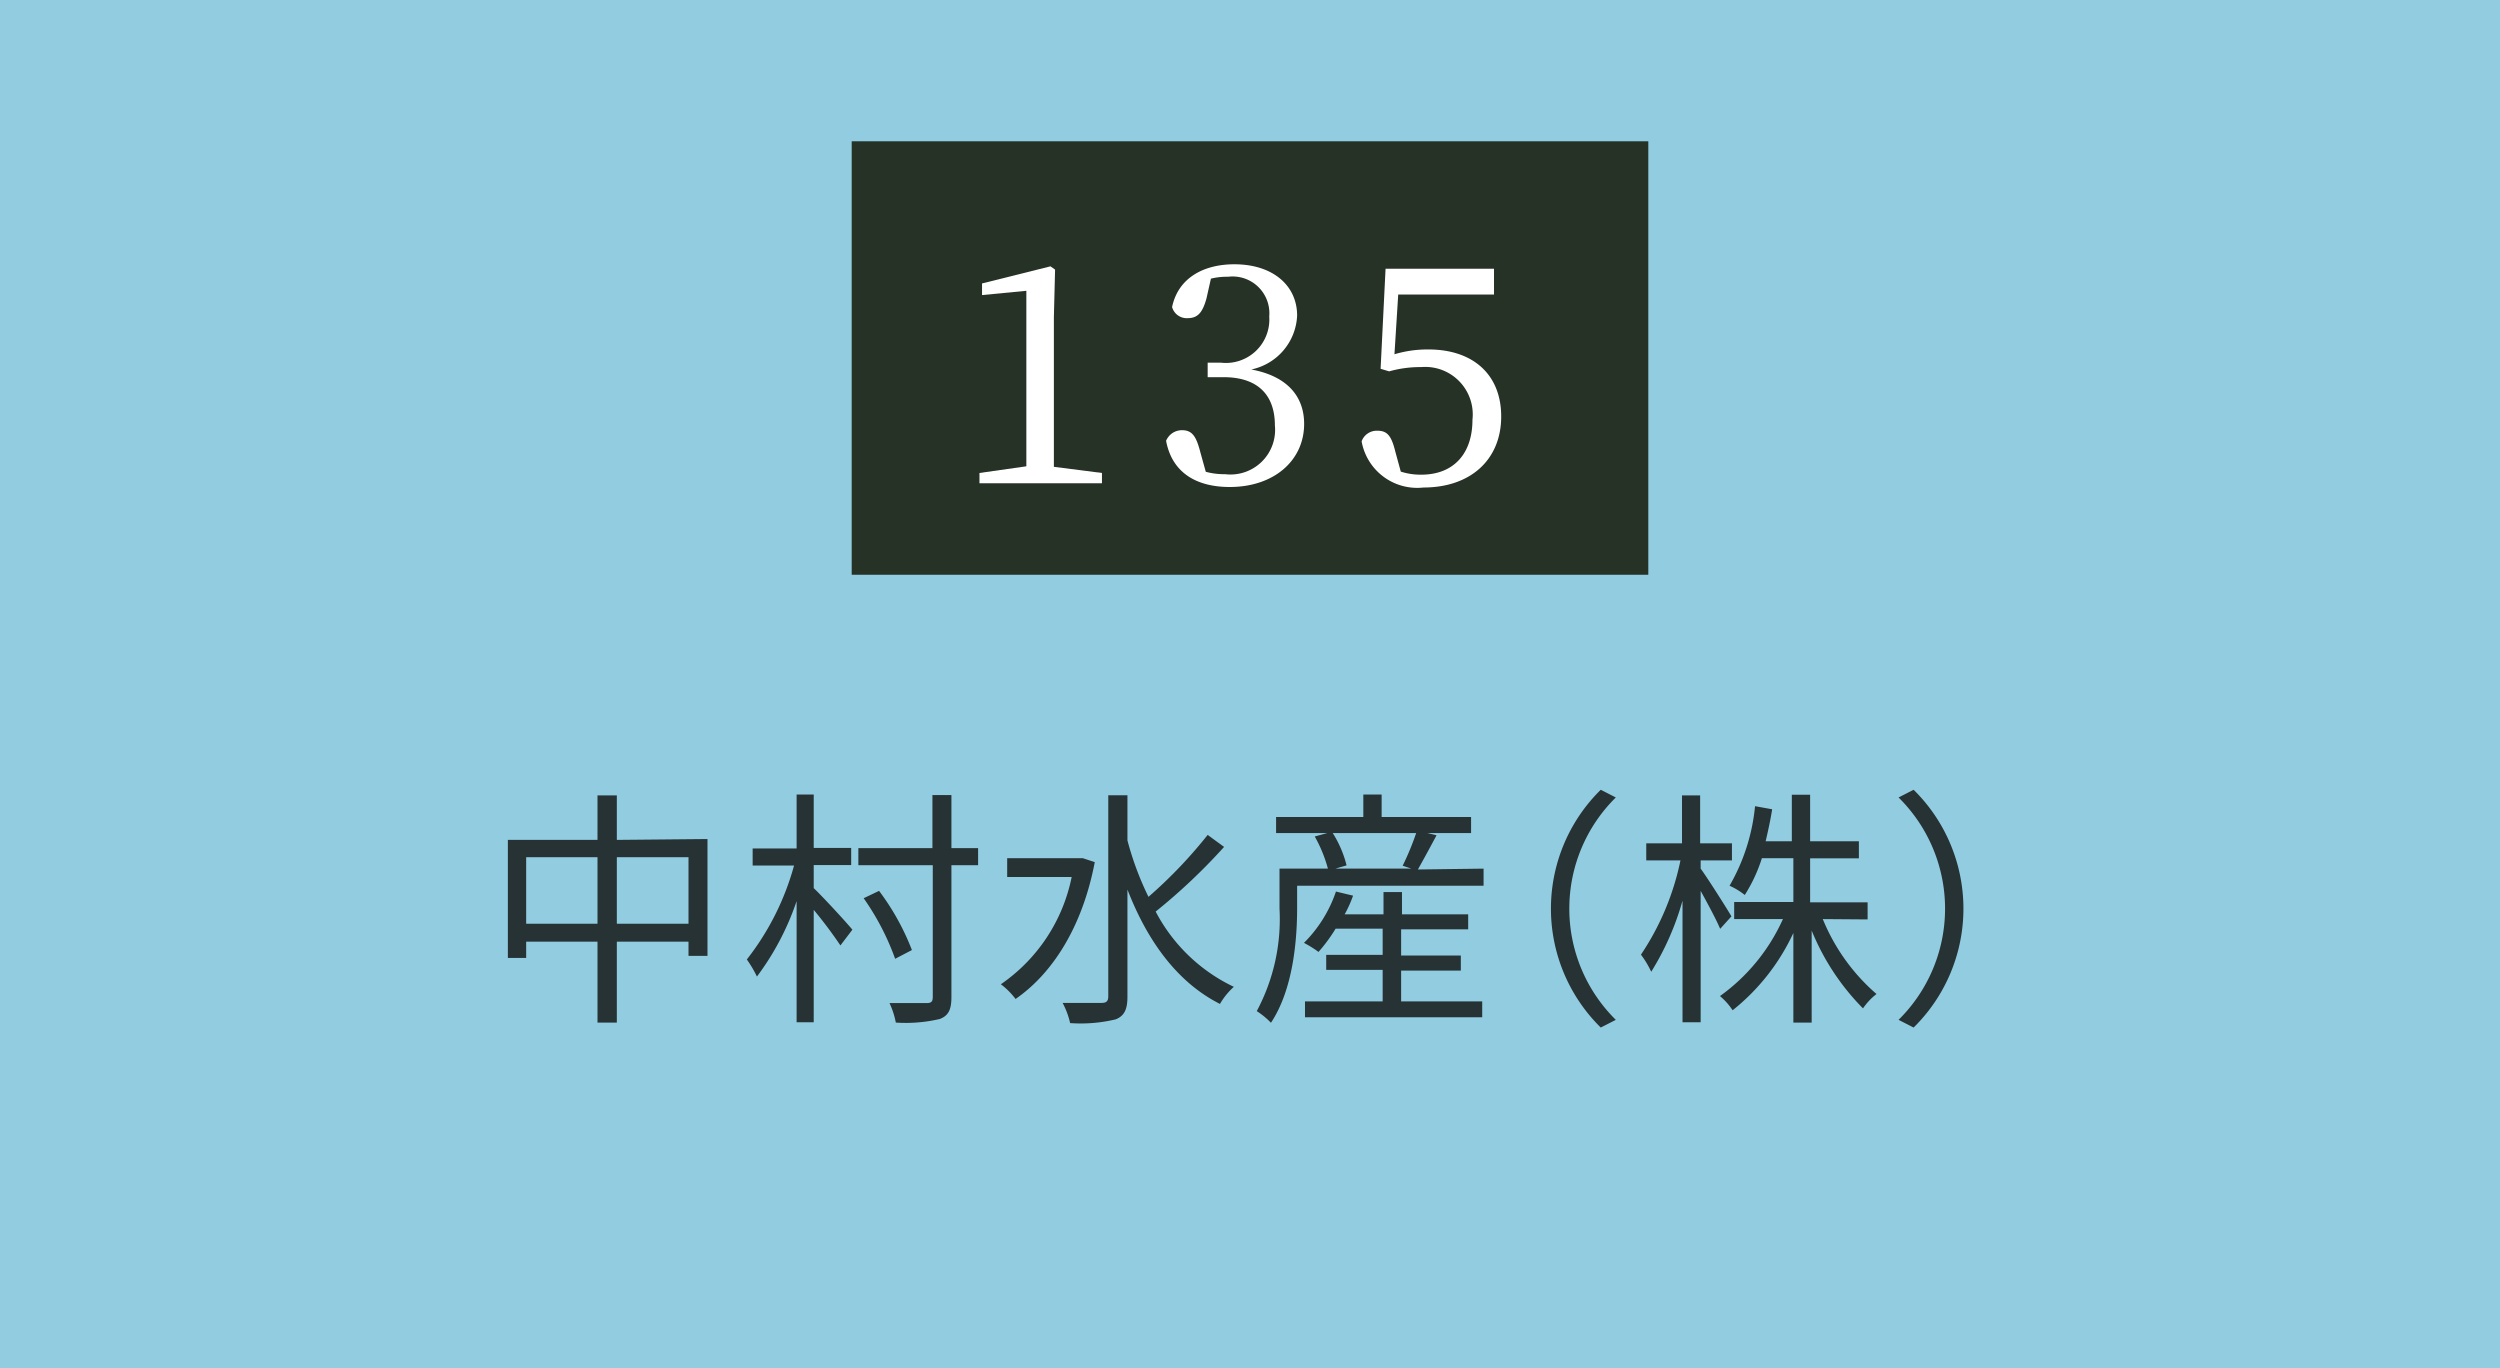
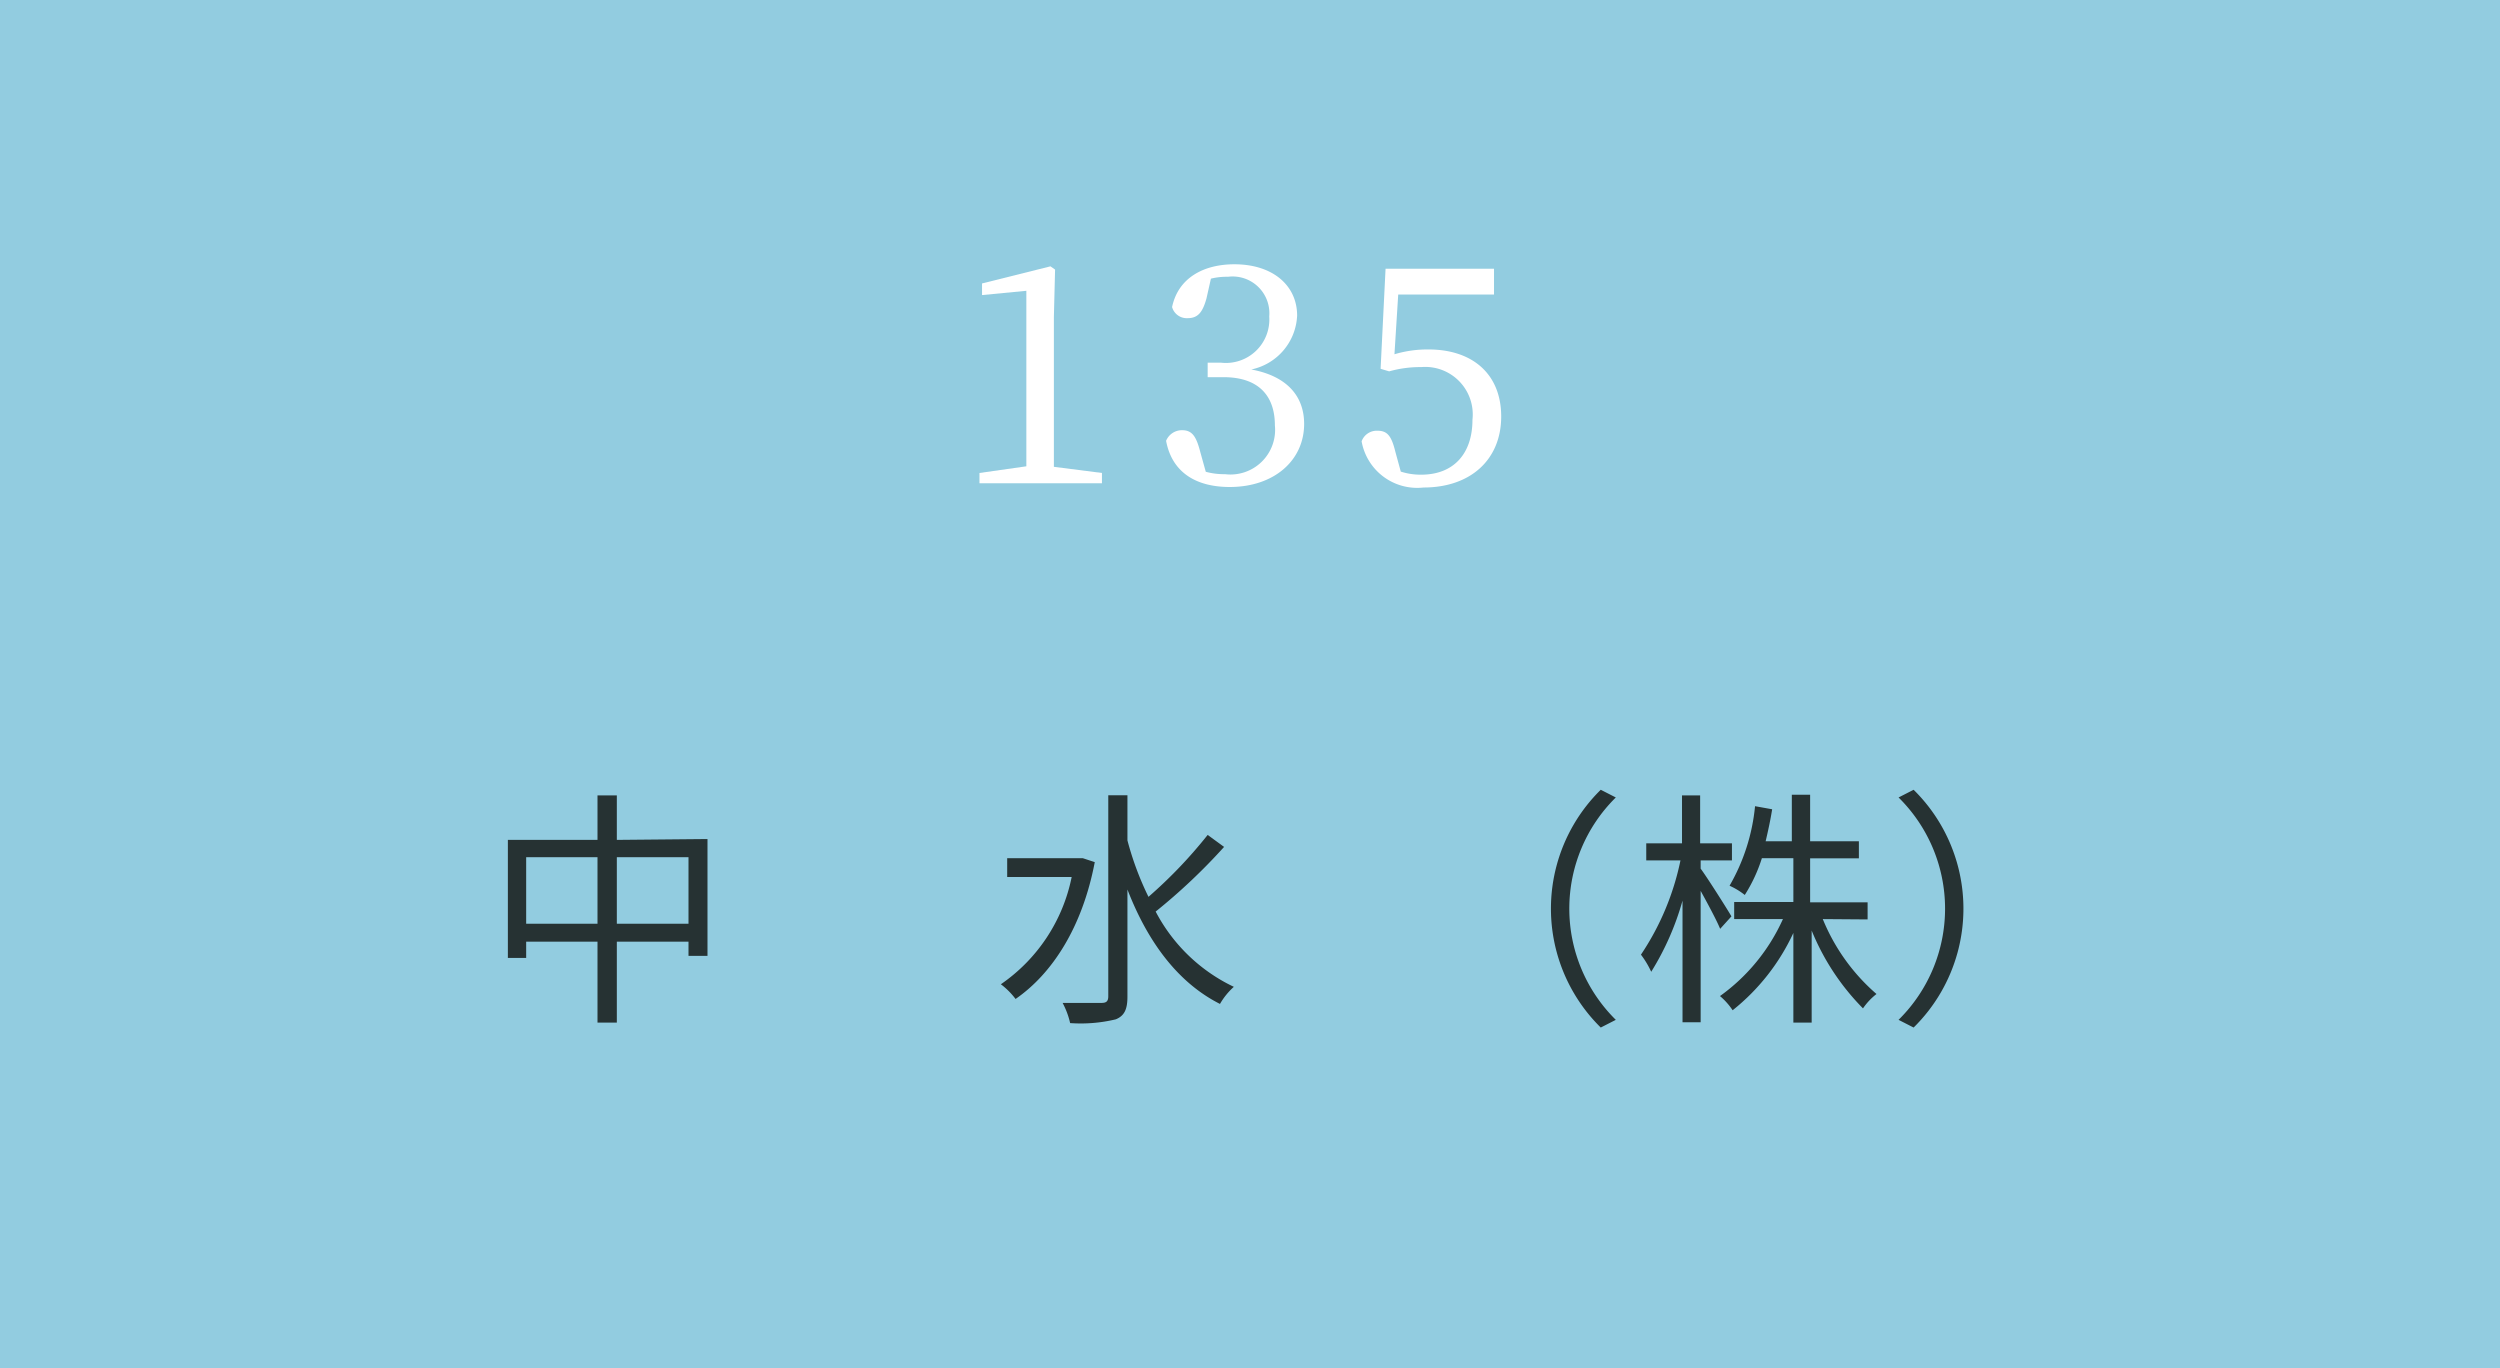
<svg xmlns="http://www.w3.org/2000/svg" viewBox="0 0 146.15 79.99">
  <rect x="0" y="0" width="146.15" height="79.99" fill="#808080" stroke="none" />
  <defs>
    <style>.cls-1{fill:#92cce0;}.cls-2{fill:#253225;}.cls-3{fill:#263233;}.cls-4{fill:#fff;}</style>
  </defs>
  <g id="レイヤー_2" data-name="レイヤー 2">
    <g id="補足">
      <polygon class="cls-1" points="75.07 0 71.07 0 0 0 0 79.99 146.15 79.99 146.15 0 75.07 0" />
-       <rect class="cls-2" x="49.79" y="8.26" width="46.57" height="25.34" />
      <path class="cls-3" d="M41.36,49.05v6.83H40.25v-.83H36.06v4.73H34.93V55.05H30.76V56H29.69v-6.9h5.24v-2.6h1.13v2.6ZM34.93,54V50.11H30.76V54Zm5.32,0V50.11H36.06V54Z" />
-       <path class="cls-3" d="M47.57,51.92c.51.48,1.91,2,2.26,2.43l-.7.92a25.41,25.41,0,0,0-1.56-2.08v6.57h-1V52.68a15.74,15.74,0,0,1-2.32,4.41,6.83,6.83,0,0,0-.59-1,15.54,15.54,0,0,0,2.76-5.49H44v-1h2.57V46.45h1v3.12h2.19v1H47.57Zm9.61-1.34H55.62v7.71c0,.76-.19,1.09-.68,1.28a8.72,8.72,0,0,1-2.57.21A4.81,4.81,0,0,0,52,58.64c1,0,1.9,0,2.17,0s.36-.08.36-.36V50.58H50.18v-1h4.33v-3.1h1.11v3.1h1.56Zm-4.85,5.47a14.88,14.88,0,0,0-1.84-3.54l.9-.43a14.32,14.32,0,0,1,1.92,3.46Z" />
      <path class="cls-3" d="M64,50.4c-.73,3.83-2.5,6.53-4.63,8a4.38,4.38,0,0,0-.86-.86,10,10,0,0,0,4.14-6.27H58.88V50.17h4.26l.16,0Zm7.56-.89a34.36,34.36,0,0,1-4,3.78,10,10,0,0,0,4.57,4.4,4.07,4.07,0,0,0-.81,1C68.82,57.43,67.07,55,65.91,52v6.27c0,.77-.2,1.12-.68,1.32a8.75,8.75,0,0,1-2.67.22,4.72,4.72,0,0,0-.44-1.18c1.05,0,2,0,2.28,0s.39-.1.39-.39V46.49h1.12v2.64a17.8,17.8,0,0,0,1.23,3.3,27.27,27.27,0,0,0,3.46-3.62Z" />
-       <path class="cls-3" d="M86.73,50.78v1H75.83v1.3c0,1.91-.24,4.77-1.53,6.71a4.56,4.56,0,0,0-.83-.68,11.41,11.41,0,0,0,1.33-6V50.78h2.83a8.11,8.11,0,0,0-.77-1.88l.74-.2h-3v-.94H79.7V46.45h1.07v1.31H86v.94H83.44l.54.13c-.36.68-.76,1.41-1.09,2Zm-4.82,7.76h4.74v.93H76.29v-.93h4.54V56.7h-3.3v-.88h3.3V54.29H78.08a9.48,9.48,0,0,1-1,1.36,6.45,6.45,0,0,0-.85-.53,7.73,7.73,0,0,0,1.87-3l1,.24a7,7,0,0,1-.49,1.09h2.27v-1.3h1.08v1.3h3.87v.88H81.91v1.53H85.4v.88H81.91Zm-4-9.84a6.41,6.41,0,0,1,.81,1.89l-.66.19h4.45L82,50.61a16,16,0,0,0,.79-1.91Z" />
      <path class="cls-3" d="M93.58,46.17l.88.45a9.13,9.13,0,0,0,0,13l-.88.45a9.75,9.75,0,0,1,0-13.9Z" />
      <path class="cls-3" d="M100.56,54.3c-.2-.49-.71-1.44-1.14-2.22v7.68H98.36V52.65a16,16,0,0,1-1.83,4.16,5.32,5.32,0,0,0-.6-1,15.49,15.49,0,0,0,2.31-5.51h-2v-1h2.09v-2.8h1.06v2.8h1.86v1H99.42v.48c.4.54,1.55,2.36,1.8,2.79Zm6-.57a11.57,11.57,0,0,0,3.14,4.38,3.72,3.72,0,0,0-.79.84,13.93,13.93,0,0,1-3-4.55v5.38h-1.07V54.54a12.47,12.47,0,0,1-3.55,4.52,3.9,3.9,0,0,0-.74-.83,11.16,11.16,0,0,0,3.68-4.5h-2.85v-1h3.46V50.17H103a9.1,9.1,0,0,1-1,2.15,4.14,4.14,0,0,0-.89-.54,11.48,11.48,0,0,0,1.49-4.65l1,.18c-.1.64-.24,1.27-.38,1.87h1.53V46.46h1.07v2.72h2.85v1h-2.85v2.57h3.36v1Z" />
      <path class="cls-3" d="M111.87,60.07l-.88-.45a9.13,9.13,0,0,0,0-13l.88-.45a9.75,9.75,0,0,1,0,13.9Z" />
      <path class="cls-4" d="M64.42,27.65v.6H57.26v-.6L60,27.26c0-1,0-2.08,0-3.11V17l-2.59.25v-.68l4-1,.27.19-.07,2.78v5.64c0,1,0,2.08,0,3.11Z" />
      <path class="cls-4" d="M70.53,17.45c-.22.78-.48,1.15-1.1,1.15a.89.89,0,0,1-.91-.65c.36-1.71,1.85-2.5,3.64-2.5,2.25,0,3.67,1.24,3.67,3a3.37,3.37,0,0,1-2.68,3.15c2.11.39,3.09,1.58,3.09,3.18,0,2.14-1.76,3.69-4.35,3.69-1.93,0-3.37-.82-3.72-2.7a1,1,0,0,1,.94-.62c.6,0,.83.39,1.06,1.28l.32,1.15a4,4,0,0,0,1.12.14,2.61,2.61,0,0,0,2.92-2.85c0-1.78-1-2.82-3-2.82H70.6v-.85h.76a2.54,2.54,0,0,0,2.84-2.7,2.15,2.15,0,0,0-2.41-2.32,3.85,3.85,0,0,0-1,.11Z" />
      <path class="cls-4" d="M81.52,20.71a6.7,6.7,0,0,1,2-.28c2.52,0,4.24,1.4,4.24,3.92s-1.79,4.15-4.54,4.15a3.3,3.3,0,0,1-3.62-2.7.94.94,0,0,1,.92-.62c.57,0,.82.28,1.05,1.22l.32,1.17a3.78,3.78,0,0,0,1.19.18c1.93,0,3-1.26,3-3.21a2.78,2.78,0,0,0-3-3.08,6.68,6.68,0,0,0-1.87.25l-.5-.15L81,15.71h6.34v1.51h-5.6Z" />
    </g>
  </g>
</svg>